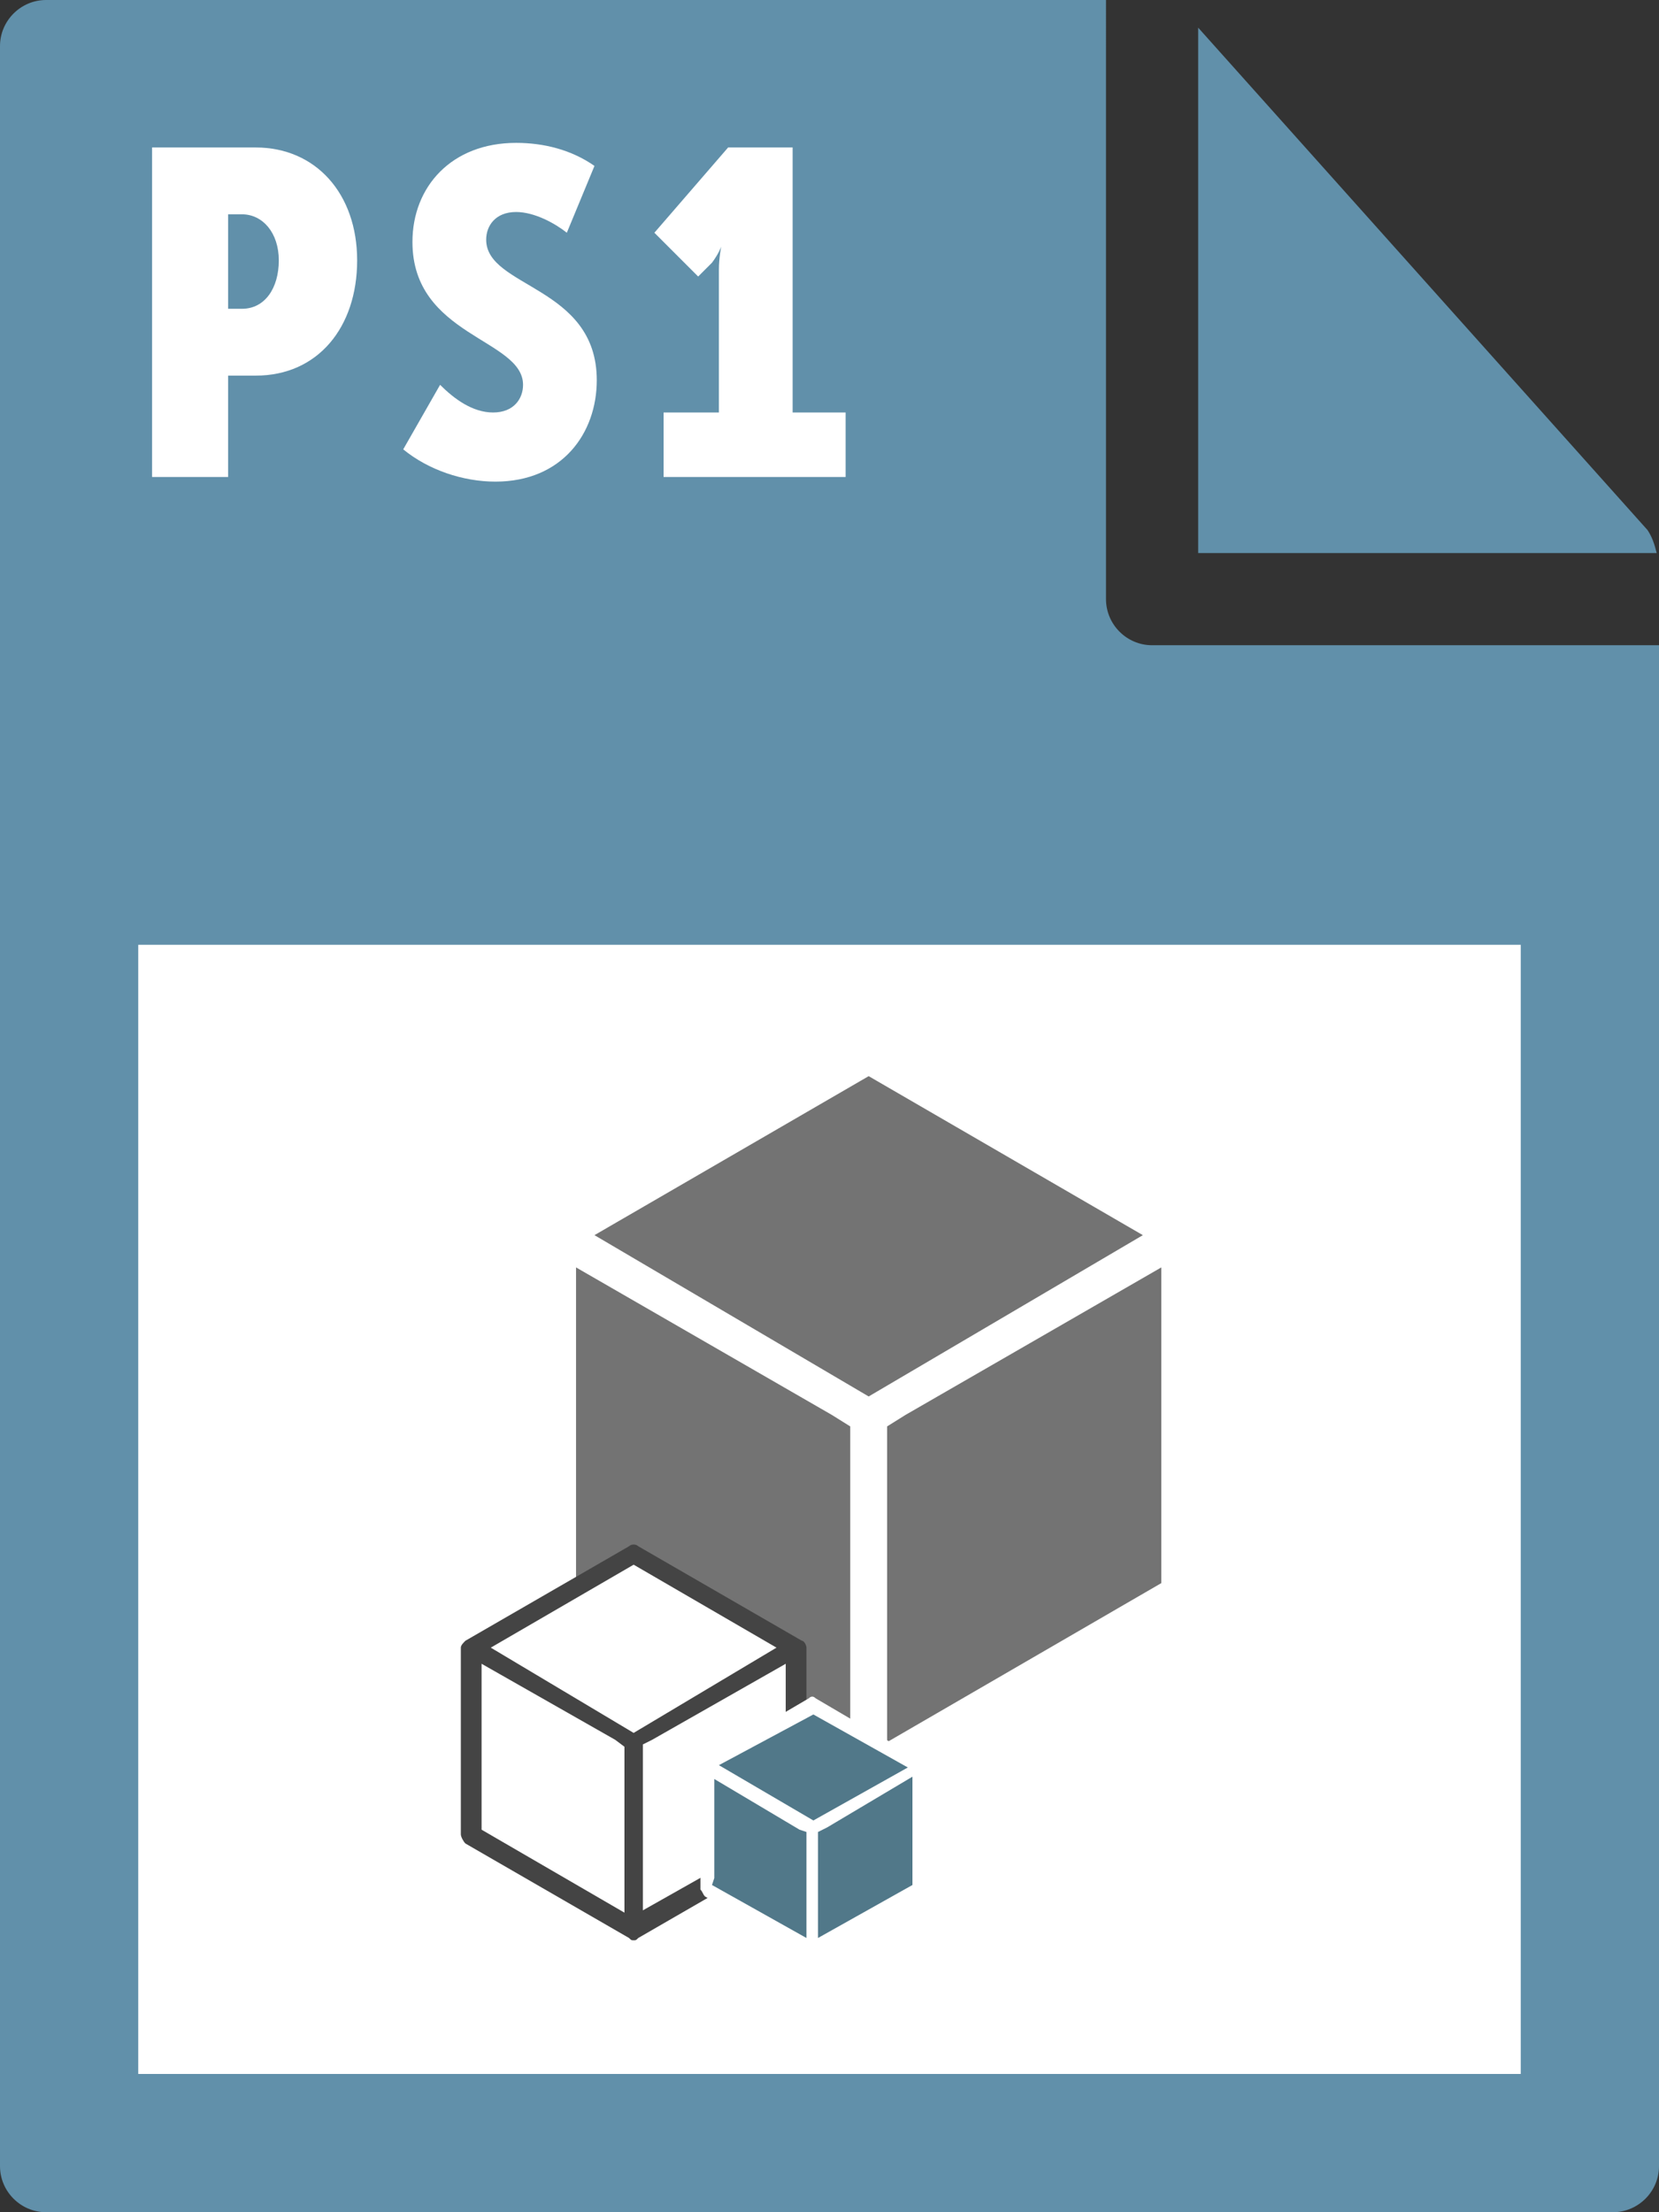
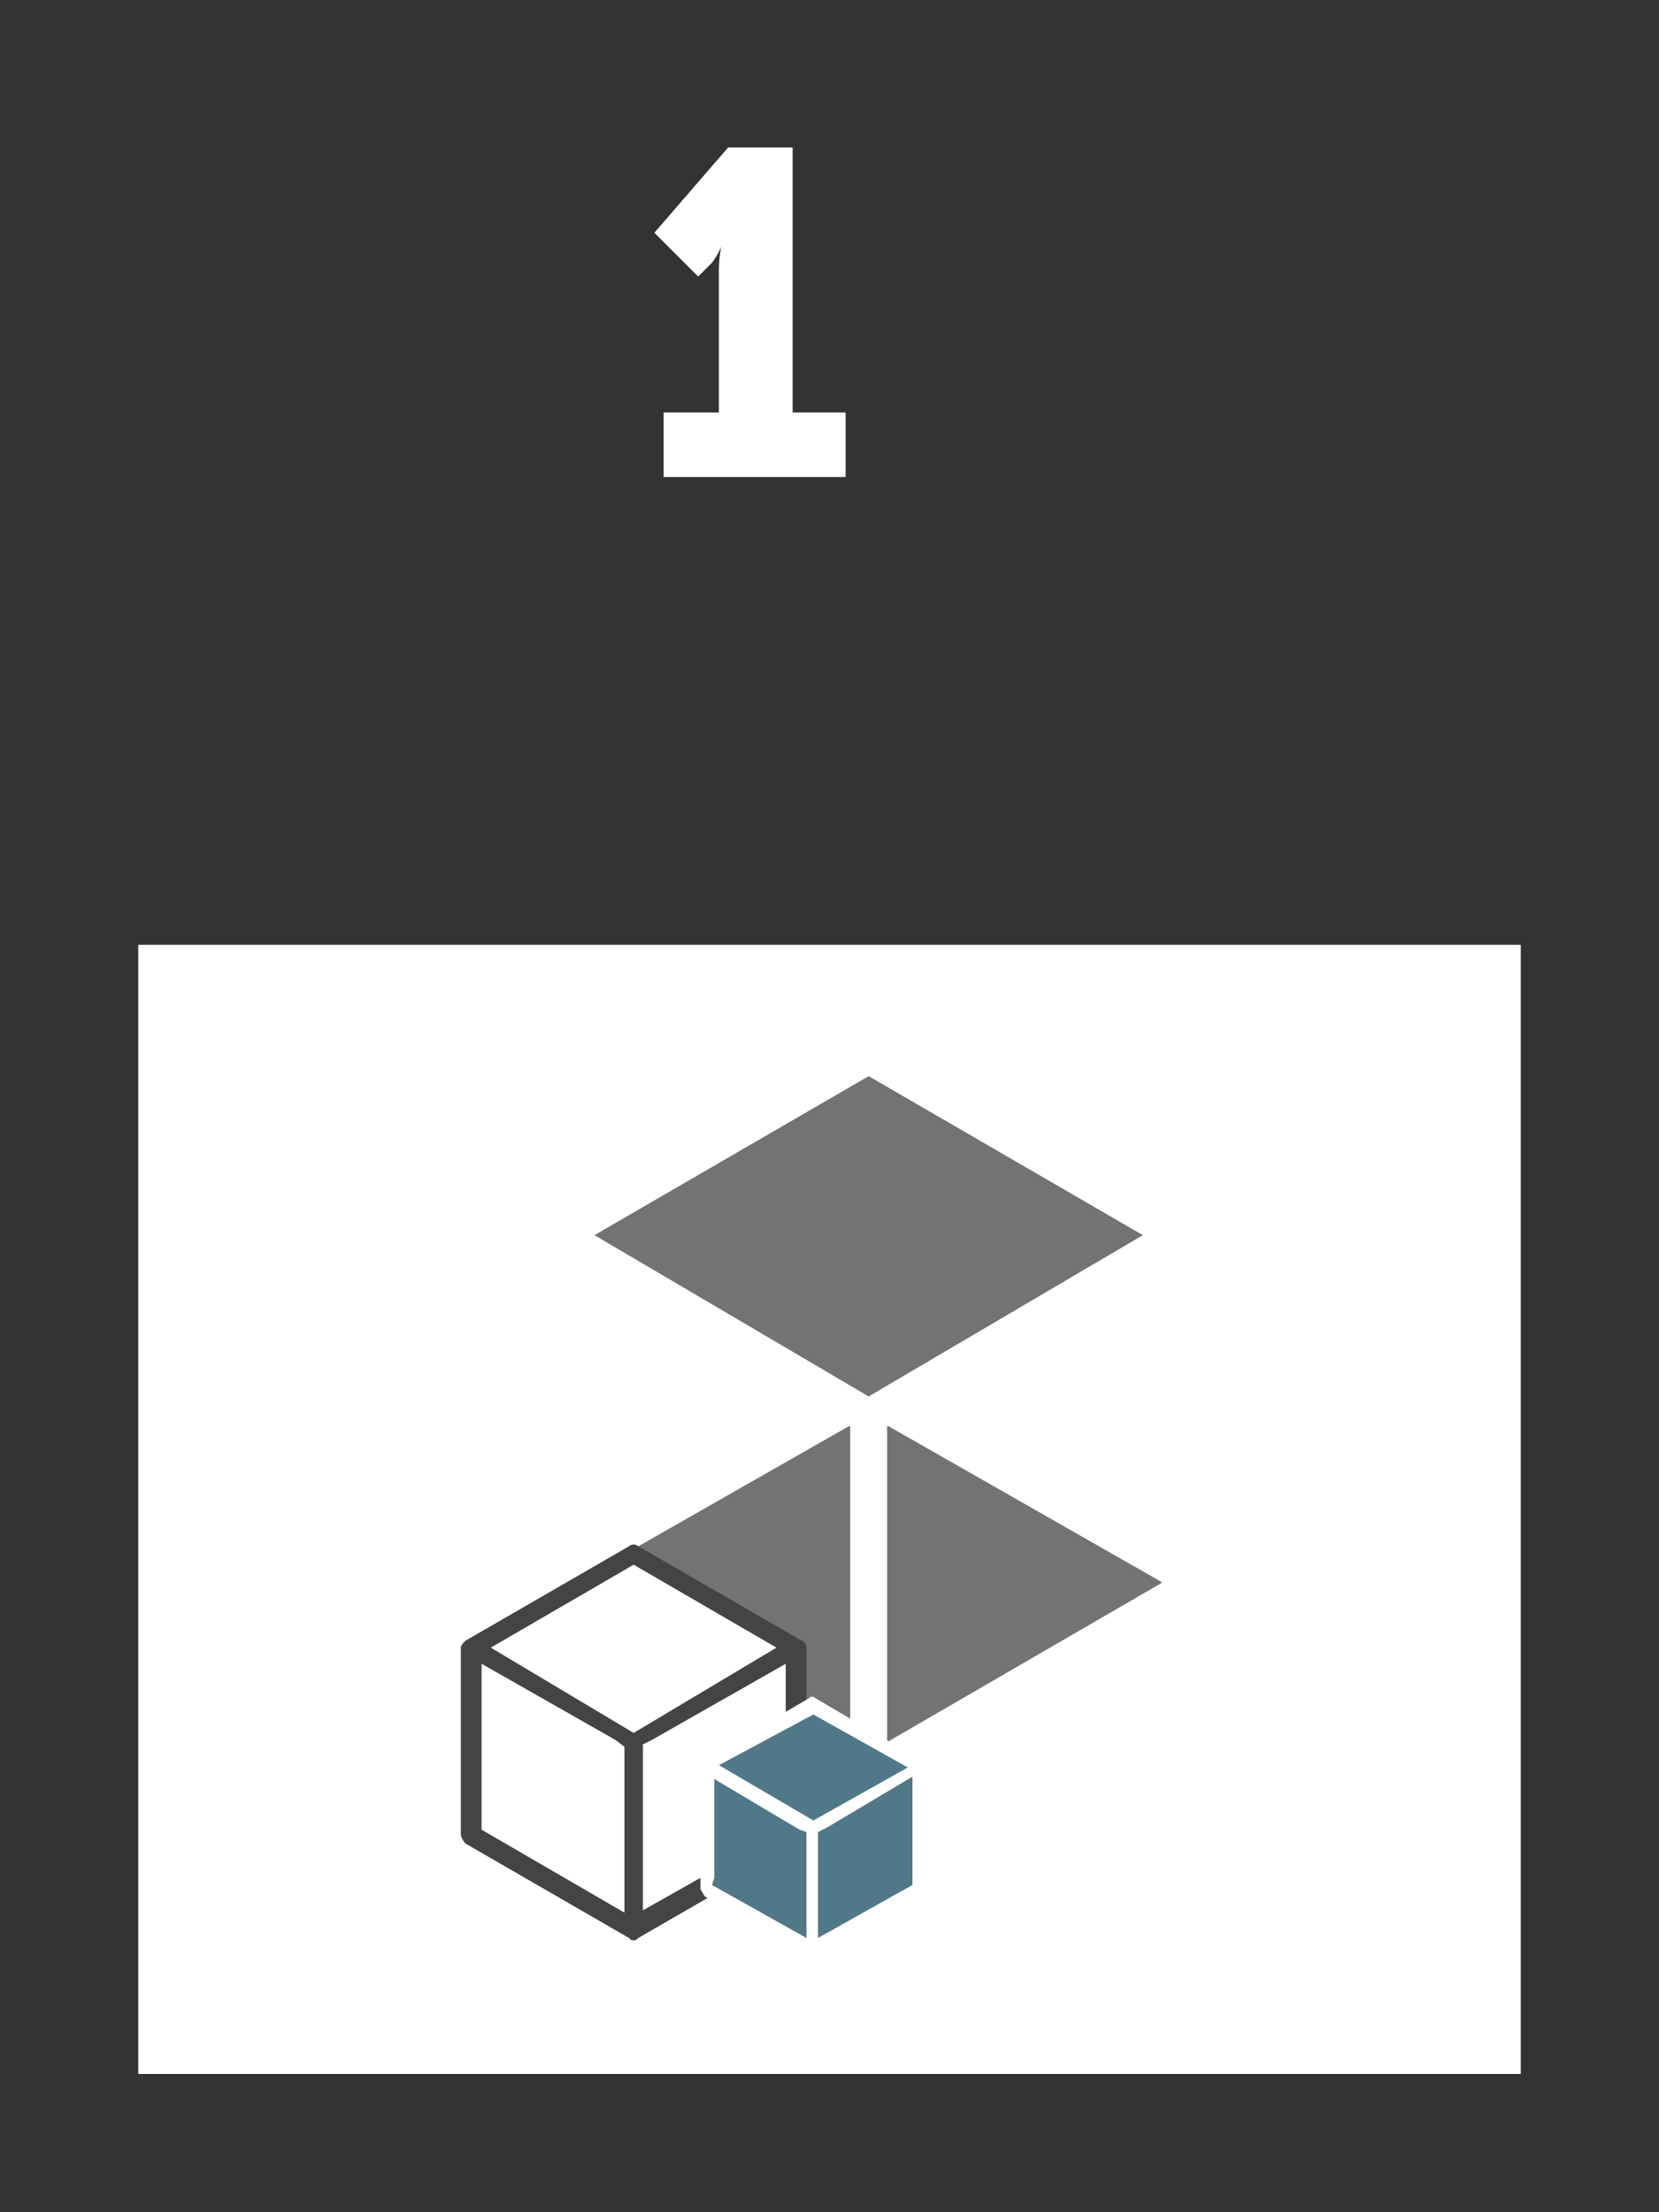
<svg xmlns="http://www.w3.org/2000/svg" viewBox="0 0 72 96">
  <rect x="0" y="0" width="72" height="96" fill="#333333" stroke="none" />
  <style type="text/css">  
	.st0{fill:#6190AA;}
	.st1{fill:#FFFFFF;}
	.st2{fill:#737373;}
	.st3{fill:#444444;}
	.st4{fill:#517889;}
</style>
-   <path class="st0" d="M0 2l0 92c0 1.1 0.9 2 2 2h68c1.1 0 2-0.9 2-2V28H50c-1.1 0-2-0.9-2-2V0L2 0C0.9 0 0 0.9 0 2z" />
-   <path class="st0" d="M71.9 24c-0.1-0.4-0.2-0.7-0.4-1L52 1.2V24H71.9z" />
  <rect x="6" y="41" class="st1" width="60" height="49" />
-   <path class="st1" d="M6.6 6.4h4.5c2.6 0 4.4 2 4.4 4.9 0 2.9-1.7 5-4.4 5H9.9v4.4H6.6V6.4zM10.5 13.4c1 0 1.6-0.9 1.6-2.1s-0.7-2-1.6-2H9.9v4.1H10.5z" />
-   <path class="st1" d="M19.1 16.7c0.6 0.6 1.4 1.2 2.3 1.2 0.9 0 1.3-0.6 1.3-1.2 0-2-4.8-2.1-4.8-6.2 0-2.4 1.7-4.3 4.5-4.3 1.2 0 2.4 0.3 3.4 1l-1.2 2.9c-0.5-0.4-1.4-0.9-2.2-0.9 -0.9 0-1.3 0.6-1.3 1.2 0 2.1 4.8 2 4.8 6.1 0 2.3-1.5 4.4-4.4 4.4 -1.4 0-2.9-0.5-4-1.4L19.1 16.7z" />
  <path class="st1" d="M28.9 17.9h2.3v-6.2c0-0.5 0.1-1 0.1-1h0c0 0-0.1 0.3-0.4 0.7L30.3 12l-1.9-1.9 3.2-3.7h2.8v11.5h2.3v2.8h-7.9V17.9z" />
-   <polygon class="st2" points="37.7 45.8 24.2 53.6 24.2 69.1 37.7 76.9 51.2 69.1 51.2 53.6 " />
  <polygon class="st2" points="24.2 53.6 37.7 61.4 51.2 53.6 37.7 45.8 " />
  <polygon class="st2" points="24.2 69.1 37.7 76.9 51.2 69.1 37.7 61.4 " />
  <path class="st1" d="M23.8 69.9l13.5 7.7c0.1 0.1 0.3 0.1 0.4 0.1s0.3-0.1 0.4-0.1l13.5-7.8c0.3-0.1 0.4-0.4 0.4-0.7V53.6c0-0.3-0.1-0.5-0.4-0.7l-13.5-7.7c-0.3-0.1-0.5-0.1-0.8 0l-13.5 7.8c-0.3 0.1-0.4 0.4-0.4 0.7v15.6C23.4 69.4 23.5 69.7 23.8 69.9zM37.7 46.7l11.9 6.9 -11.9 7 0 0 0 0 0 0 0 0 -11.9-7L37.7 46.7M39.3 61.4L50.4 55v13.7l0 0 0 0 0 0 0 0 -11.9 6.9V62.8v-0.9M25 67.7L25 67.7V55l11.1 6.4 0.8 0.5 0 0 0 0 0 0v0.9 12.8L25 68.7l0 0" />
  <polygon class="st1" points="27.5 67.4 20.4 71.5 20.4 79.6 27.5 83.7 34.5 79.6 34.5 71.5 " />
  <polygon class="st1" points="20.4 71.5 27.5 75.5 34.5 71.5 27.5 67.4 " />
  <polygon class="st1" points="20.4 79.6 27.5 83.7 34.5 79.6 27.5 75.5 " />
  <path class="st3" d="M20.2 80l7.1 4.1c0.1 0.1 0.1 0.1 0.2 0.1s0.1 0 0.2-0.1l7.1-4.1c0.1-0.1 0.2-0.2 0.2-0.3v-8.2c0-0.1-0.1-0.3-0.2-0.3l-7.1-4.1c-0.1-0.1-0.3-0.1-0.4 0l-7.1 4.1c-0.1 0.1-0.2 0.2-0.2 0.3v8.1C20 79.7 20.1 79.9 20.2 80zM27.5 67.9l6.2 3.6 -6.2 3.7 0 0 0 0 0 0 0 0 -6.2-3.7L27.5 67.9M28.3 75.5l5.8-3.3v7.2l0 0 0 0 0 0 0 0 -6.2 3.5v-6.7 -0.5M20.9 78.9L20.9 78.9v-6.7l5.8 3.3 0.4 0.3 0 0 0 0 0 0v0.5 6.7l-6.2-3.6 0 0" />
  <polygon class="st4" points="35.3 74.1 30.7 76.7 30.7 82 35.3 84.7 39.9 82 39.9 76.7 " />
  <polygon class="st4" points="30.7 76.7 35.3 79.3 39.9 76.7 35.3 74.1 " />
  <polygon class="st4" points="30.7 82 35.3 84.7 39.9 82 35.3 79.3 " />
  <path class="st1" d="M30.6 82.3l4.6 2.7c0.1 0 0.1 0.1 0.1 0.1s0.1 0 0.1-0.1l4.6-2.7c0.1-0.1 0.1-0.1 0.1-0.3v-5.3c0-0.1-0.1-0.2-0.1-0.3l-4.6-2.7c-0.1-0.1-0.2-0.1-0.3 0l-4.6 2.7c-0.1 0.1-0.1 0.1-0.1 0.3V82C30.5 82.1 30.5 82.2 30.6 82.3zM35.3 74.4l4.1 2.3 -4.1 2.3 0 0 0 0 0 0 0 0 -4.1-2.4L35.3 74.4M35.9 79.3l3.7-2.2v4.7l0 0 0 0 0 0 0 0 -4.1 2.3v-4.3 -0.3M31 81.5L31 81.5v-4.3l3.7 2.2 0.3 0.1 0 0 0 0 0 0v0.3 4.3l-4.1-2.3 0 0" />
</svg>